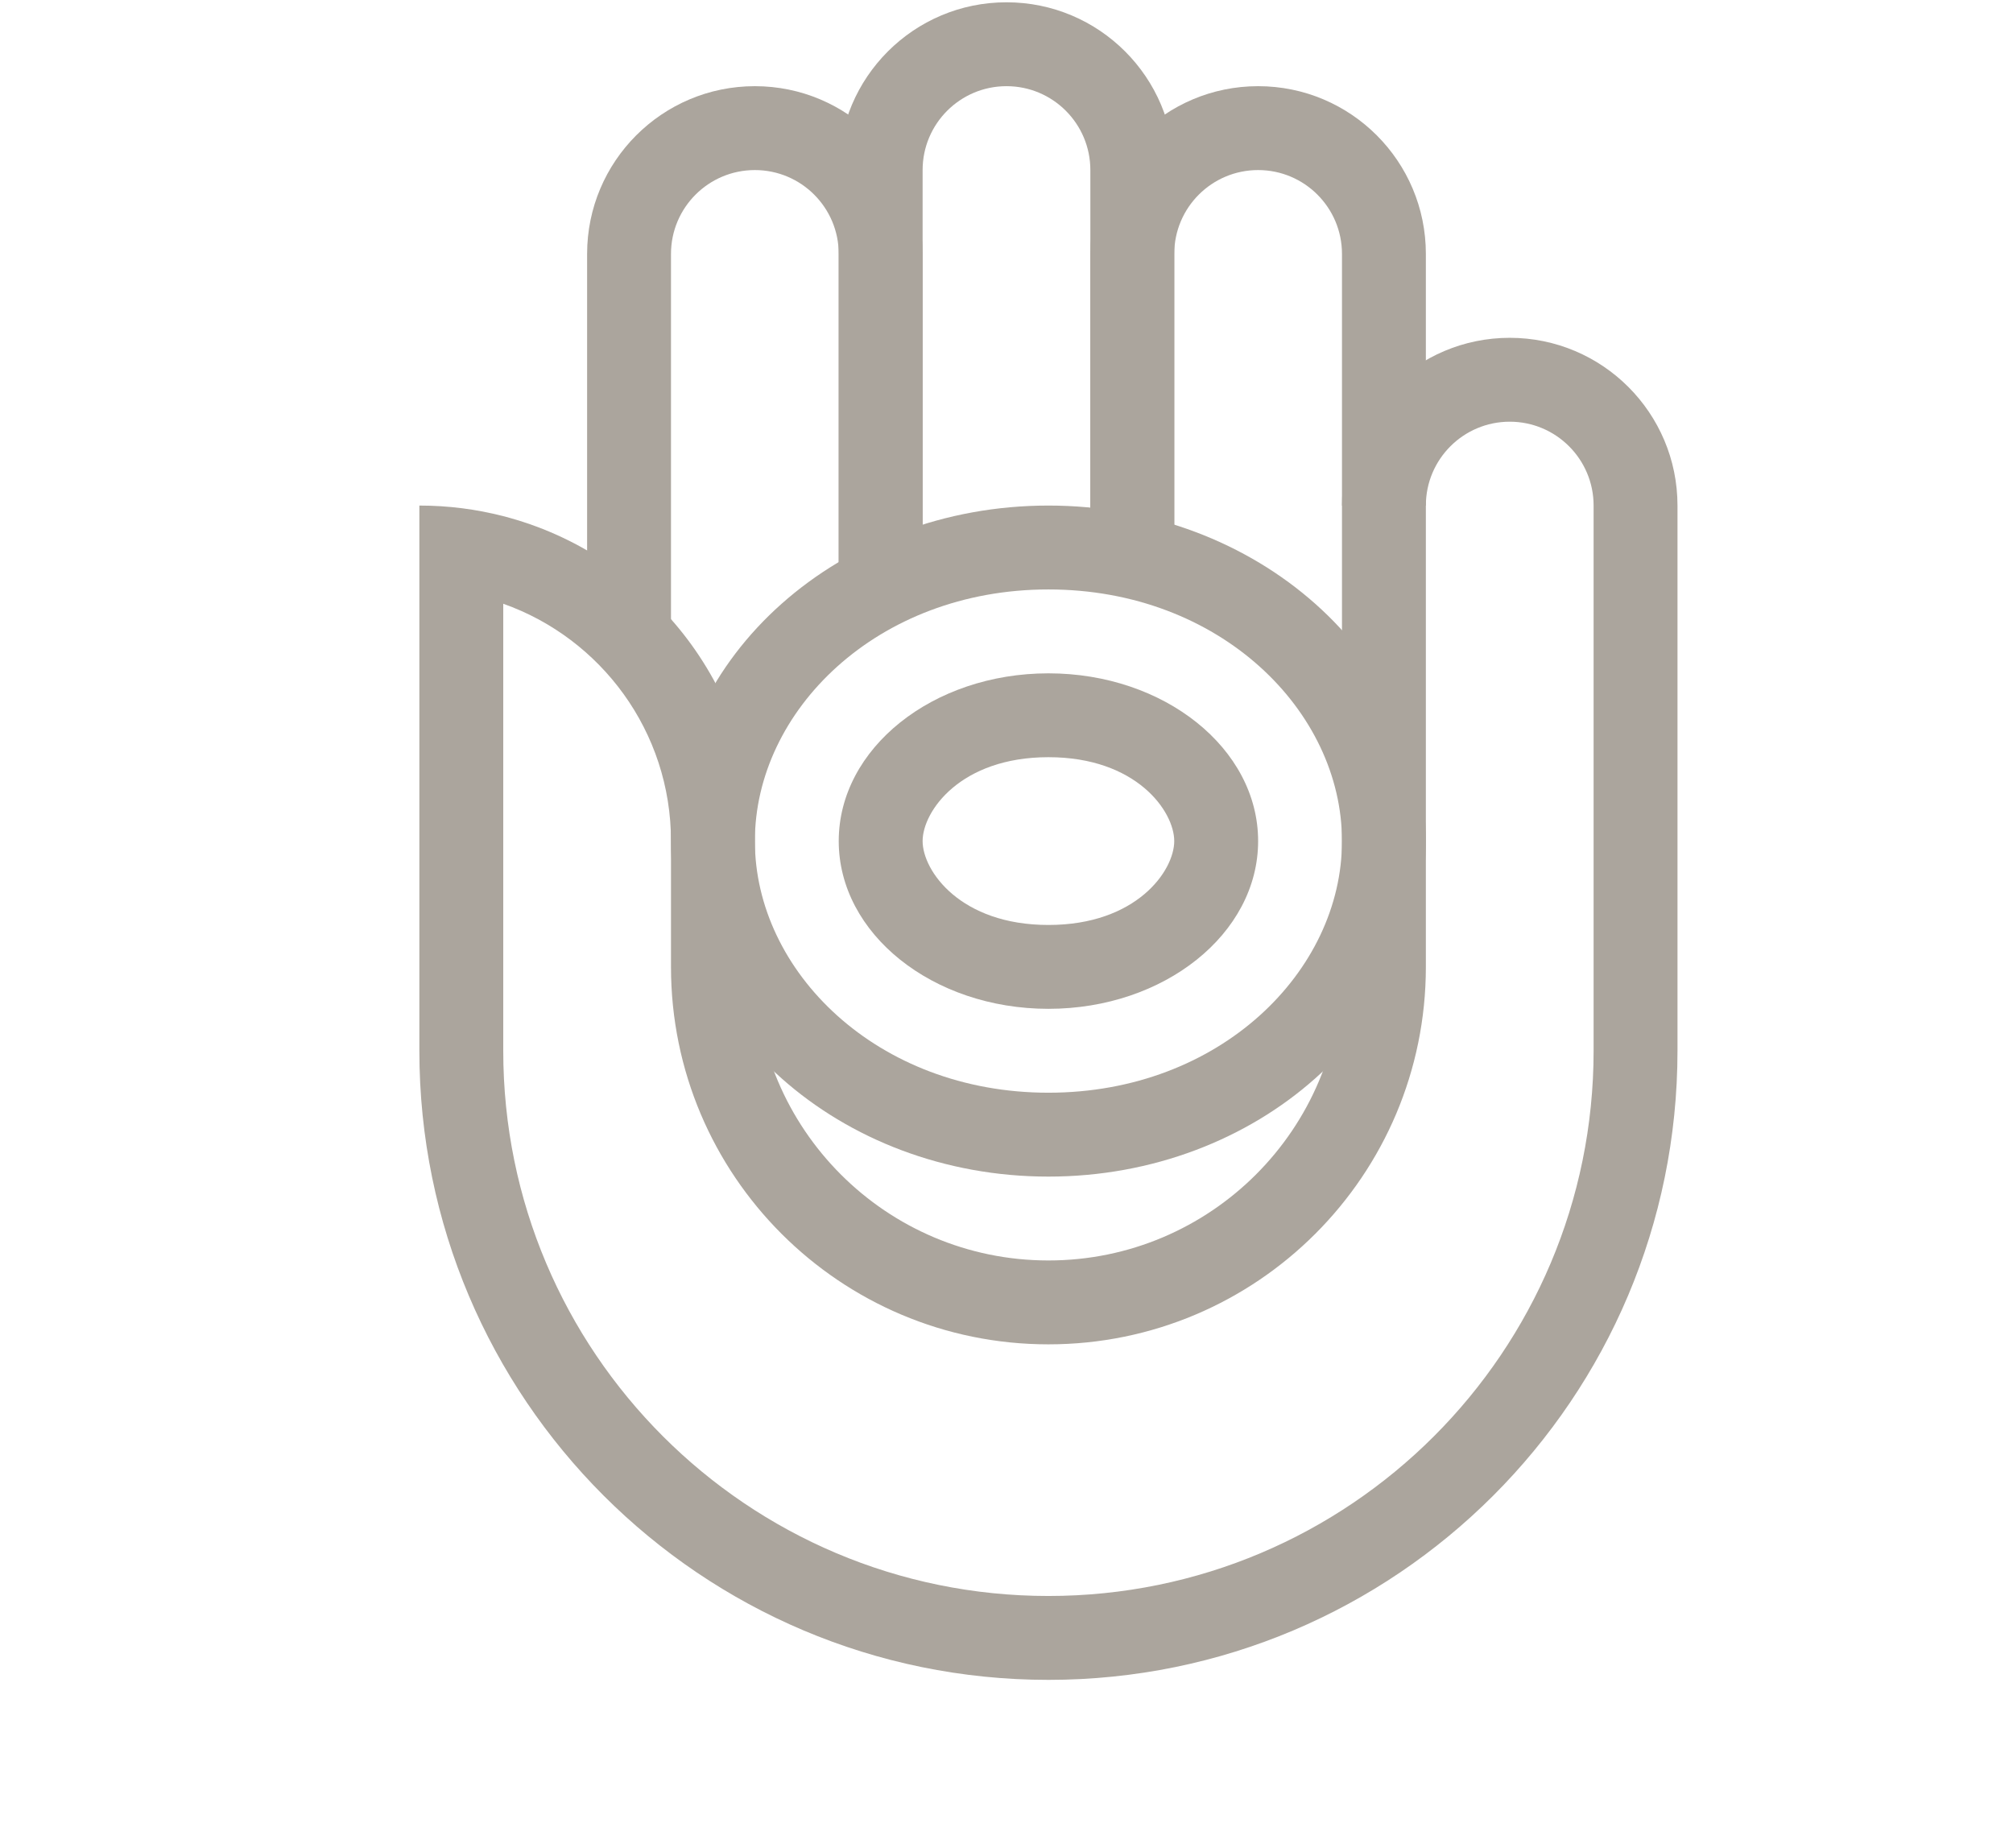
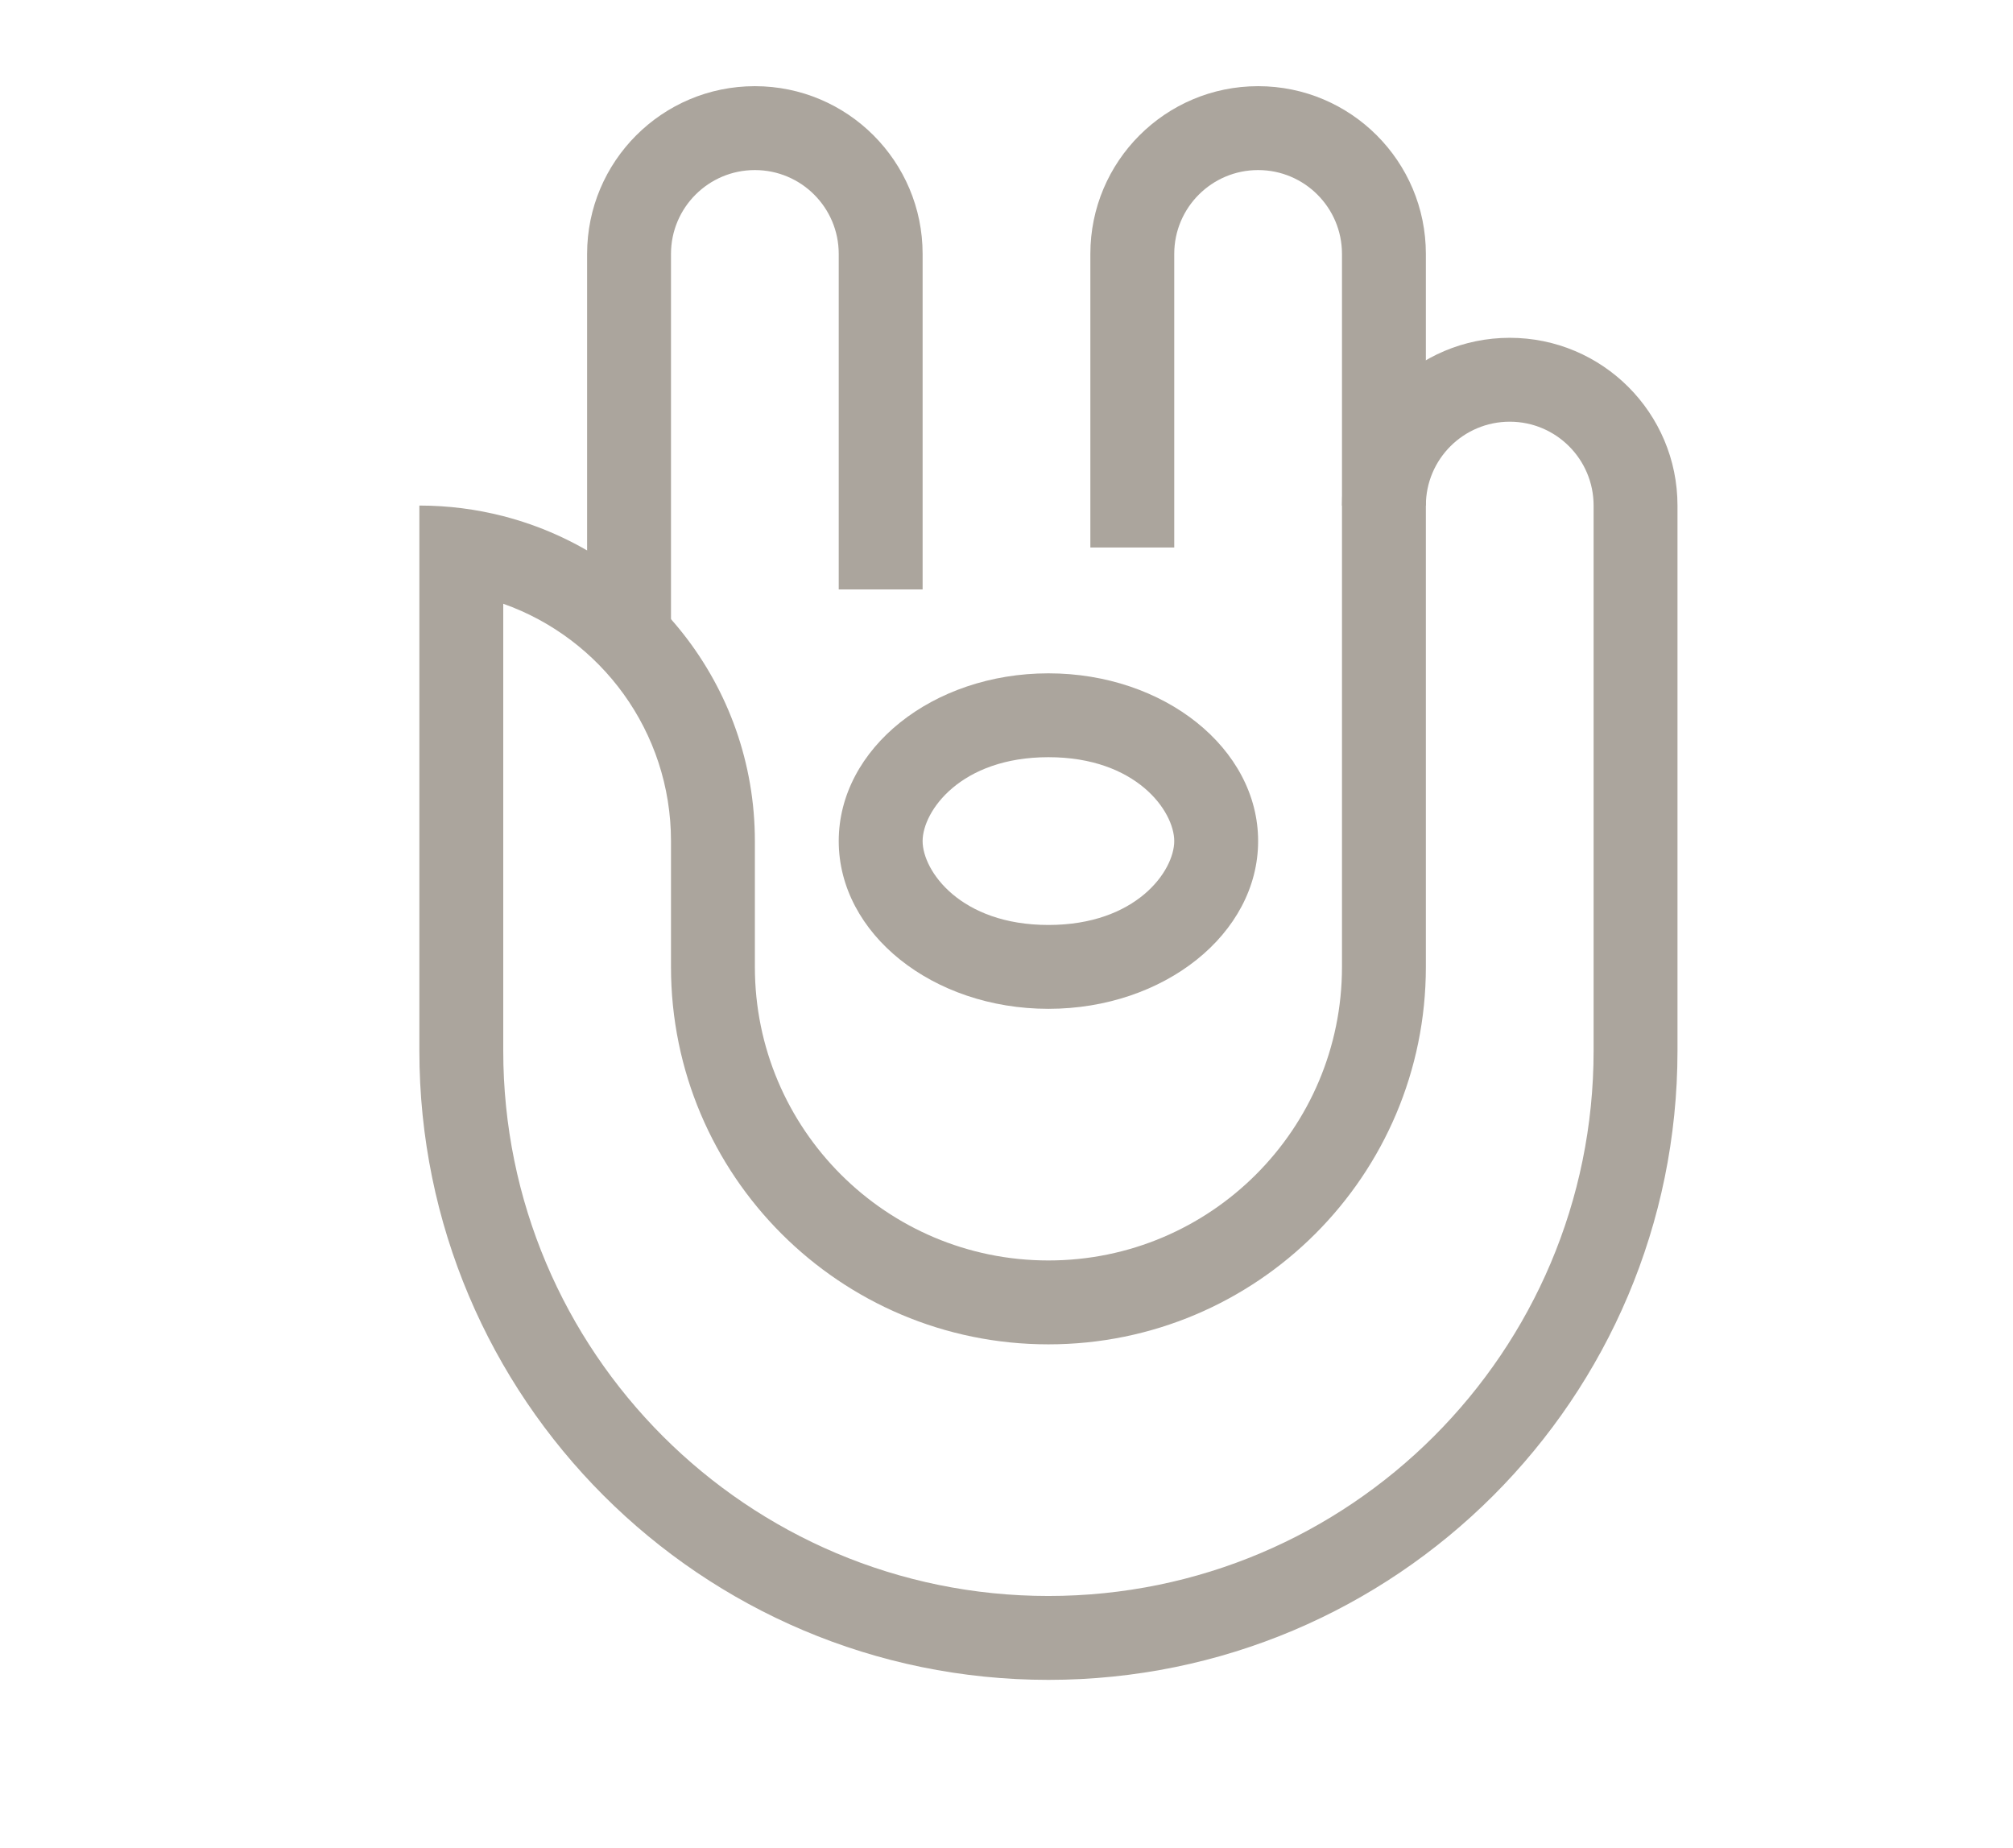
<svg xmlns="http://www.w3.org/2000/svg" width="73" height="67" viewBox="0 0 73 67" fill="none">
  <path fill-rule="evenodd" clip-rule="evenodd" d="M27.375 6.167C25.695 6.167 24.333 7.529 24.333 9.208V22.896H21.291V9.208C21.291 5.849 24.015 3.125 27.375 3.125C30.735 3.125 33.458 5.849 33.458 9.208V21.375H30.416V9.208C30.416 7.529 29.055 6.167 27.375 6.167Z" fill="#ABA59D" />
-   <path fill-rule="evenodd" clip-rule="evenodd" d="M36.5 3.125C34.82 3.125 33.458 4.487 33.458 6.167V21.375H30.416V6.167C30.416 2.807 33.14 0.083 36.5 0.083C39.86 0.083 42.583 2.807 42.583 6.167V19.854H39.541V6.167C39.541 4.487 38.18 3.125 36.5 3.125Z" fill="#ABA59D" />
  <path fill-rule="evenodd" clip-rule="evenodd" d="M45.625 6.167C43.945 6.167 42.583 7.529 42.583 9.208V19.854H39.541V9.208C39.541 5.849 42.265 3.125 45.625 3.125C48.985 3.125 51.708 5.849 51.708 9.208V18.333H48.666V9.208C48.666 7.529 47.305 6.167 45.625 6.167Z" fill="#ABA59D" />
  <path fill-rule="evenodd" clip-rule="evenodd" d="M18.25 21.894V38.104C18.25 49.023 27.101 57.875 38.02 57.875C48.94 57.875 57.791 49.023 57.791 38.104V18.333C57.791 16.654 56.429 15.292 54.75 15.292C53.07 15.292 51.708 16.654 51.708 18.333V35.063C51.708 42.622 45.58 48.75 38.02 48.75C30.461 48.75 24.333 42.622 24.333 35.063V30.5C24.333 26.527 21.794 23.147 18.25 21.894ZM15.208 38.104C15.208 50.703 25.422 60.917 38.02 60.917C50.62 60.917 60.833 50.703 60.833 38.104V18.333C60.833 14.974 58.109 12.25 54.75 12.25C51.39 12.25 48.666 14.974 48.666 18.333V35.063C48.666 40.942 43.9 45.708 38.02 45.708C32.141 45.708 27.375 40.942 27.375 35.063V30.5C27.375 24.831 23.497 20.067 18.25 18.717C17.277 18.466 16.258 18.333 15.208 18.333V38.104Z" fill="#ABA59D" />
-   <path fill-rule="evenodd" clip-rule="evenodd" d="M38.02 39.625C44.247 39.625 48.666 35.213 48.666 30.5C48.666 25.787 44.247 21.375 38.02 21.375C31.794 21.375 27.375 25.787 27.375 30.5C27.375 35.213 31.794 39.625 38.02 39.625ZM38.02 42.667C45.58 42.667 51.708 37.219 51.708 30.5C51.708 23.781 45.58 18.333 38.02 18.333C30.461 18.333 24.333 23.781 24.333 30.5C24.333 37.219 30.461 42.667 38.02 42.667Z" fill="#ABA59D" />
  <path fill-rule="evenodd" clip-rule="evenodd" d="M38.021 33.542C41.209 33.542 42.583 31.582 42.583 30.5C42.583 29.418 41.209 27.458 38.021 27.458C34.832 27.458 33.458 29.418 33.458 30.5C33.458 31.582 34.832 33.542 38.021 33.542ZM38.021 36.583C42.22 36.583 45.625 33.86 45.625 30.5C45.625 27.14 42.22 24.417 38.021 24.417C33.821 24.417 30.416 27.14 30.416 30.5C30.416 33.86 33.821 36.583 38.021 36.583Z" fill="#ABA59D" />
</svg>